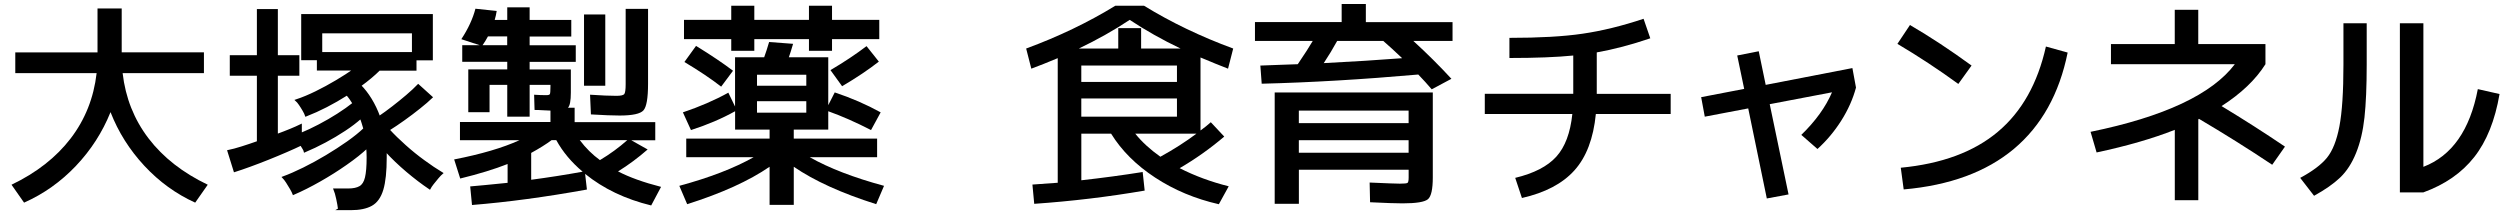
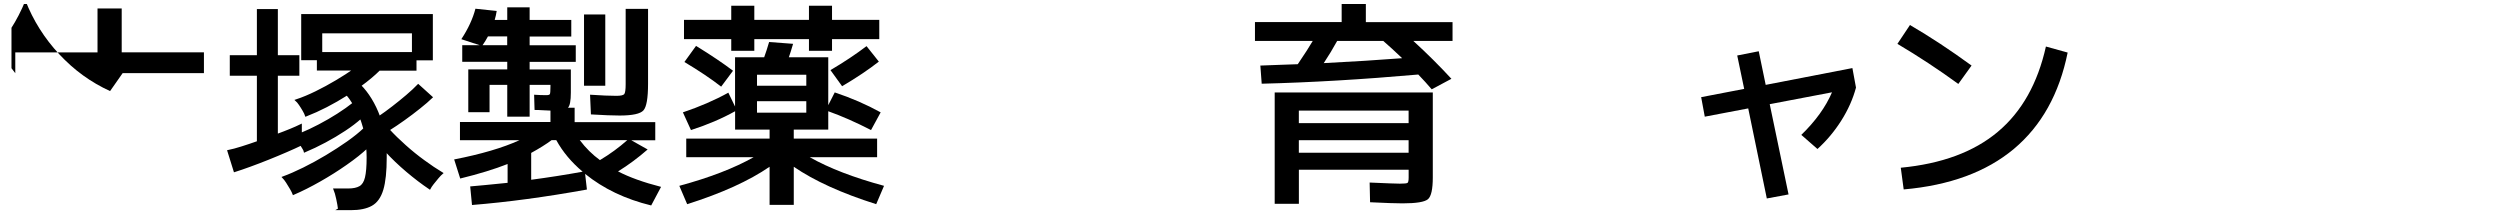
<svg xmlns="http://www.w3.org/2000/svg" fill="none" height="17" viewBox="0 0 194 17" width="194">
  <clipPath id="a">
    <path d="m.891.308h193.073v16h-193.073z" />
  </clipPath>
  <g clip-path="url(#a)" fill="#000">
-     <path d="m1.186 5.68v-1.616h6.381v-3.409h1.877v3.406h6.381v1.616h-6.309c.22 1.911.893 3.601 2.016 5.069 1.123 1.467 2.652 2.662 4.588 3.589l-.974 1.39c-1.483-.673-2.798-1.625-3.946-2.86-1.148-1.235-2.022-2.621-2.624-4.163-.627 1.554-1.52 2.944-2.686 4.172-1.166 1.228-2.506 2.178-4.023 2.851l-.974-1.39c1.936-.927 3.465-2.125 4.588-3.589 1.123-1.467 1.796-3.155 2.016-5.069h-6.309z" />
+     <path d="m1.186 5.68v-1.616h6.381v-3.409h1.877v3.406h6.381v1.616h-6.309l-.974 1.39c-1.483-.673-2.798-1.625-3.946-2.86-1.148-1.235-2.022-2.621-2.624-4.163-.627 1.554-1.52 2.944-2.686 4.172-1.166 1.228-2.506 2.178-4.023 2.851l-.974-1.39c1.936-.927 3.465-2.125 4.588-3.589 1.123-1.467 1.796-3.155 2.016-5.069h-6.309z" />
    <path d="m26.305 16.23c-.025-.208-.068-.475-.14-.8-.071-.326-.14-.568-.208-.729h1.076c.382 0 .682-.065.903-.192.22-.127.375-.369.459-.723.087-.354.13-.878.13-1.573 0-.127 0-.258-.009-.391-.006-.133-.015-.264-.025-.391-.428.406-.971.838-1.625 1.294-.654.459-1.337.89-2.05 1.294-.714.406-1.393.748-2.041 1.027-.034-.093-.102-.227-.199-.4-.099-.174-.202-.344-.313-.512-.112-.168-.205-.292-.285-.372.475-.174 1.005-.406 1.591-.695s1.173-.611 1.765-.965 1.145-.714 1.66-1.076c.515-.366.943-.71 1.278-1.033-.046-.149-.09-.295-.13-.434s-.09-.279-.149-.416c-.347.313-.763.63-1.244.946-.481.32-.99.62-1.52.903-.534.285-1.061.537-1.582.757-.012-.059-.046-.133-.105-.227-.059-.093-.121-.195-.192-.313v.019c-.313.152-.689.323-1.129.512-.44.192-.906.385-1.399.583-.493.199-.968.379-1.427.546s-.856.304-1.191.409l-.487-1.563c.288-.059.636-.149 1.042-.279.406-.127.822-.267 1.25-.419v-5.214h-2.103v-1.442h2.103v-3.583h1.477v3.58h1.669v1.442h-1.669v4.675c.788-.288 1.408-.546 1.861-.766v.679c.453-.186.927-.409 1.424-.67.499-.261.98-.54 1.442-.834.462-.295.869-.583 1.216-.859-.081-.127-.161-.248-.242-.366-.081-.115-.168-.226-.261-.329-1.076.682-2.137 1.228-3.183 1.635-.034-.105-.099-.239-.192-.4-.093-.161-.192-.32-.295-.468-.105-.152-.192-.254-.261-.313.487-.161.996-.375 1.529-.636.533-.261 1.058-.546 1.573-.853.515-.307.983-.605 1.399-.896h-2.832v-.8h-1.216v-3.434h10.066v3.443h-1.269v.8h-2.817c-.394.394-.887.807-1.476 1.235.288.288.561.639.816 1.052.254.413.475.872.661 1.383.326-.22.676-.475 1.052-.766.375-.288.741-.586 1.095-.887.354-.301.645-.574.878-.816l1.042.94c-.242.233-.555.503-.94.81-.382.307-.785.611-1.207.912-.422.301-.819.568-1.191.8.382.419.81.834 1.278 1.25.468.419.952.81 1.452 1.173.499.366.968.682 1.408.946-.081.068-.189.183-.323.338s-.261.313-.382.468-.205.282-.251.372c-.568-.382-1.154-.828-1.756-1.337-.602-.509-1.16-1.042-1.669-1.601.012.081.019.168.019.261v.279c0 1.076-.087 1.908-.261 2.485-.174.58-.459.98-.853 1.2-.394.22-.927.329-1.601.329h-.921zm-1.374-12.116h7.11v-1.601h-7.11z" stroke="#000" stroke-miterlimit="10" stroke-width=".15" />
    <path d="m35.711 13.848-.468-1.476c2.084-.406 3.778-.903 5.075-1.495h-4.625v-1.408h7.023v-.887c-.093 0-.276-.009-.549-.025-.273-.019-.502-.025-.685-.025l-.034-1.182c.347.025.661.034.94.034.161 0 .258-.028.285-.087s.043-.254.043-.592v-.121h-1.616v2.469h-1.737v-2.469h-1.374v2.122h-1.65v-3.319h3.024v-.592h-3.493v-1.287h1.356l-1.427-.468c.534-.81.896-1.601 1.095-2.364l1.65.174c-.034.233-.087.462-.155.695h.974v-.974h1.737v.974h3.232v1.287h-3.232v.679h3.58v1.287h-3.58v.592h3.198v1.79c0 .639-.074 1.033-.227 1.182h.521v1.114h6.257v1.408h-1.861l1.269.714c-.729.639-1.495 1.207-2.296 1.703.869.453 1.982.853 3.338 1.2l-.766 1.442c-2.004-.487-3.713-1.303-5.128-2.451l.14 1.216c-3.211.58-6.182.98-8.918 1.2l-.14-1.442c.568-.046 1.536-.14 2.903-.279v-1.461c-.996.394-2.224.772-3.685 1.129zm1.737-10.342h1.911v-.679h-1.495c-.127.242-.267.468-.416.679zm7.77 9.821c-.869-.729-1.554-1.548-2.05-2.451h-.366c-.419.313-.946.642-1.582.99v2.084c1.309-.174 2.643-.382 3.998-.627zm1.337-.903c.775-.462 1.483-.98 2.122-1.548h-3.685c.462.614.986 1.129 1.563 1.548zm-1.235-5.773v-5.528h1.65v5.528zm3.232-5.962h1.737v5.807c0 1.114-.118 1.802-.357 2.069-.239.267-.856.4-1.852.4-.509 0-1.25-.028-2.224-.087l-.068-1.529c.881.059 1.557.087 2.035.087.335 0 .543-.043.617-.13.074-.087.112-.344.112-.772z" />
    <path d="m52.989 8.72c1.309-.44 2.485-.949 3.53-1.529l.521 1.076v-3.825h2.261c.127-.347.254-.741.382-1.182l1.861.14c-.127.44-.239.788-.329 1.042h3.058v3.719l.503-.99c1.287.428 2.475.946 3.564 1.548l-.748 1.374c-1.169-.602-2.277-1.089-3.319-1.461v1.427h-2.677v.695h6.468v1.442h-5.233c1.495.847 3.418 1.588 5.77 2.224l-.608 1.424c-2.677-.847-4.808-1.815-6.396-2.904v2.956h-1.877v-2.956c-1.588 1.089-3.719 2.057-6.396 2.904l-.608-1.424c2.351-.636 4.278-1.38 5.77-2.224h-5.233v-1.442h6.468v-.695h-2.677v-1.427c-1.02.568-2.162 1.055-3.425 1.461l-.626-1.374zm15.243-7.178v1.495h-3.667v.903h-1.79v-.903h-4.24v.903h-1.79v-.903h-3.667v-1.495h3.667v-1.095h1.79v1.095h4.24v-1.095h1.79v1.095zm-12.271 5.18c-.775-.602-1.728-1.241-2.851-1.911l.903-1.25c1.169.72 2.125 1.362 2.869 1.929l-.921 1.235zm2.783-.068h3.825v-.853h-3.825zm0 1.2v.887h3.825v-.887zm6.604-1.163-.903-1.25c1.042-.614 1.976-1.235 2.798-1.861l.955 1.2c-.766.602-1.715 1.241-2.851 1.911z" />
-     <path d="m88.779.447c2.097 1.287 4.405 2.395 6.917 3.319l-.4 1.563c-.602-.233-1.315-.521-2.137-.869v5.667c.288-.208.555-.422.8-.642l1.042 1.114c-1.089.927-2.243 1.743-3.459 2.451 1.16.593 2.429 1.061 3.806 1.408l-.766 1.39c-1.83-.416-3.48-1.107-4.945-2.069-1.467-.962-2.606-2.097-3.415-3.406h-2.311v3.617c1.656-.186 3.245-.4 4.761-.642l.155 1.442c-2.838.487-5.695.828-8.571 1.027l-.14-1.495c.406-.022 1.061-.068 1.964-.14v-9.669c-.8.335-1.483.608-2.05.816l-.4-1.563c2.516-.927 4.821-2.035 6.918-3.319h2.224zm2.832 3.319c-1.427-.682-2.742-1.427-3.946-2.224-1.207.8-2.522 1.542-3.946 2.224h3.058v-1.582h1.774v1.582zm-7.702 2.59h7.423v-1.269h-7.423zm0 1.287v1.408h7.423v-1.408zm6.136 4.52c1.033-.568 1.964-1.163 2.798-1.79h-4.746c.499.627 1.148 1.222 1.948 1.79z" />
    <path d="m112.717 1.716v1.461h-3.043c1.067.974 2.05 1.954 2.956 2.938l-1.529.816c-.326-.382-.673-.766-1.042-1.148-4.334.382-8.385.62-12.151.713l-.105-1.408c.372-.012.924-.031 1.66-.062.736-.028 1.151-.043 1.244-.043.534-.788.922-1.39 1.163-1.808h-4.485v-1.461h6.728v-1.405h1.877v1.408zm-13.804 5.459h12.272v6.589c0 .915-.124 1.48-.376 1.694-.251.214-.905.323-1.972.323-.487 0-1.328-.028-2.519-.087l-.034-1.529c1.309.059 2.09.087 2.348.087.335 0 .533-.019.592-.062.059-.04.087-.183.087-.425v-.593h-8.518v2.643h-1.877v-8.639zm1.877 2.382h8.518v-.974h-8.518zm0 1.321v.974h8.518v-.974zm6.554-7.702h-3.579c-.326.592-.673 1.163-1.042 1.722 2.248-.115 4.277-.242 6.083-.382-.546-.521-1.033-.968-1.462-1.337z" />
-     <path d="m115.22 8.844v-1.563h6.865v-2.972c-1.275.127-2.925.192-4.954.192v-1.563c2.317 0 4.213-.105 5.683-.323 1.47-.214 3.049-.599 4.727-1.157l.522 1.514c-1.461.499-2.845.862-4.154 1.095v3.217h5.736v1.563h-5.807c-.186 1.889-.739 3.347-1.66 4.371-.921 1.027-2.28 1.74-4.076 2.147l-.521-1.563c1.449-.347 2.513-.896 3.189-1.644.679-.748 1.092-1.852 1.244-3.313h-6.797z" />
    <path d="m134.809 4.306 1.669-.329.54 2.609 6.728-1.303.279 1.514c-.232.869-.611 1.722-1.138 2.556-.527.834-1.145 1.57-1.852 2.209l-1.253-1.095c1.101-1.067 1.895-2.168 2.382-3.304l-4.833.921 1.461 7.004-1.687.313-1.443-6.989-3.371.642-.28-1.514 3.338-.642-.54-2.59z" />
    <path d="m147.239 3.403.974-1.461c1.554.903 3.145 1.954 4.78 3.145l-1.027 1.427c-1.529-1.114-3.105-2.15-4.727-3.111zm.261 9.613c3.164-.301 5.673-1.228 7.525-2.782 1.855-1.554 3.099-3.76 3.738-6.623l1.687.468c-.648 3.198-2.041 5.689-4.172 7.476-2.134 1.784-4.982 2.832-8.552 3.145l-.226-1.688z" />
-     <path d="m163.807 3.419h4.954v-2.658h1.824v2.658h5.214v1.563c-.754 1.194-1.889 2.277-3.406 3.251 1.691 1.021 3.331 2.069 4.92 3.145l-.99 1.408c-1.877-1.253-3.772-2.438-5.683-3.564-.012 0-.018.006-.018.019l-.034.019v6.275h-1.824v-5.46c-1.703.673-3.726 1.256-6.068 1.756l-.468-1.601c5.701-1.169 9.433-2.919 11.195-5.249h-9.613v-1.563z" />
-     <path d="m181.848 1.803h1.808v3.217c0 1.681-.059 3.046-.173 4.095-.115 1.048-.332 1.967-.652 2.755-.319.788-.729 1.424-1.234 1.905-.503.481-1.179.952-2.026 1.418l-1.076-1.39c.949-.509 1.644-1.03 2.078-1.563.434-.534.757-1.343.965-2.435.208-1.089.313-2.683.313-4.78v-3.22zm10.429 5.112 1.687.382c-.347 2.041-1.002 3.67-1.963 4.892-.962 1.222-2.277 2.134-3.946 2.739h-1.824v-13.124h1.824v11.142c2.212-.847 3.62-2.857 4.225-6.033z" />
  </g>
</svg>